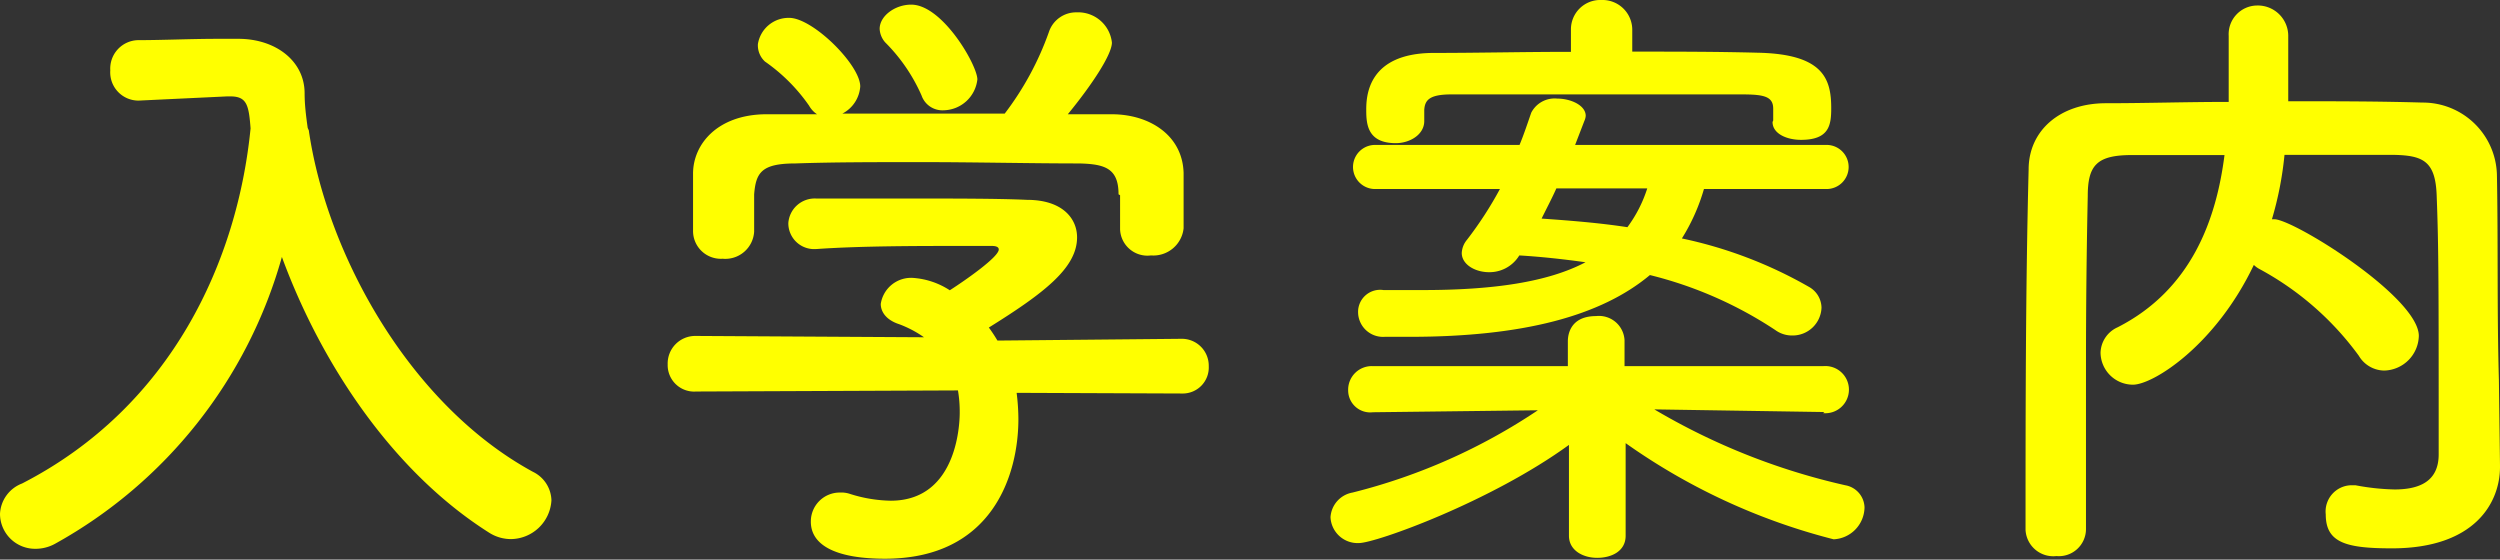
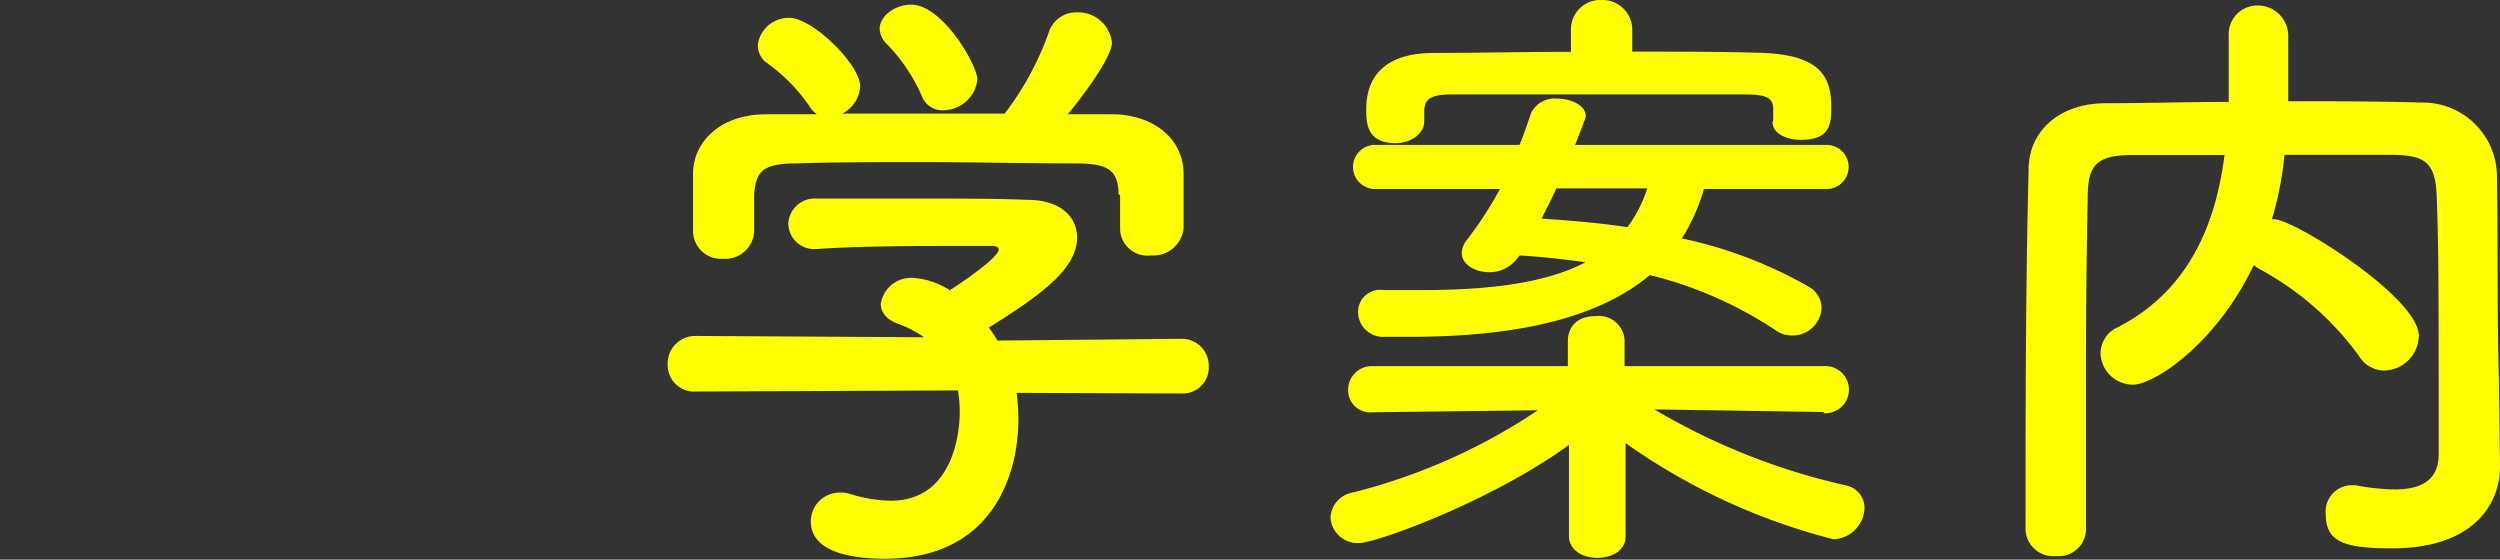
<svg xmlns="http://www.w3.org/2000/svg" width="113.34" height="25.37" viewBox="0 0 113.34 25.37">
  <rect x="0" y="0" width="113.34" height="25.37" fill="#333333" stroke="none" />
  <defs>
    <style>
      .a {
        fill: #ff0;
      }
    </style>
  </defs>
  <title>menu-guidelines-title</title>
  <g>
-     <path class="a" d="M14,5.91c.81,5.6,4.56,12.43,10.16,15.48A1.48,1.48,0,0,1,25,22.68a1.86,1.86,0,0,1-1.84,1.76,1.84,1.84,0,0,1-1-.3c-4.34-2.75-7.59-7.62-9.38-12.49a21.48,21.48,0,0,1-10.28,13,1.82,1.82,0,0,1-.89.23A1.59,1.59,0,0,1,0,23.3a1.55,1.55,0,0,1,1-1.38c6.81-3.5,9.77-10.13,10.36-16.1-.08-1.06-.17-1.45-.92-1.45H10.3l-4,.19H6.24A1.28,1.28,0,0,1,5,3.19,1.29,1.29,0,0,1,6.27,1.82c1.12,0,2.38-.06,3.64-.06h.9c1.68,0,3,1,3,2.47,0,.5.06,1,.14,1.57h0Z" />
    <path class="a" d="M46.09,17.81A9.78,9.78,0,0,1,46.17,19c0,2.52-1.17,6.33-6.05,6.33-2.18,0-3.36-.59-3.36-1.68a1.31,1.31,0,0,1,1.32-1.32,1.24,1.24,0,0,1,.45.06,6.4,6.4,0,0,0,1.85.31c3.13,0,3.13-3.76,3.13-4a5.8,5.8,0,0,0-.08-1l-11.87.05a1.2,1.2,0,0,1-1.29-1.23,1.25,1.25,0,0,1,1.26-1.29l10.36.06a5,5,0,0,0-1.12-.59c-.59-.19-.84-.56-.84-.92a1.39,1.39,0,0,1,1.48-1.18,3.49,3.49,0,0,1,1.65.56c.73-.47,2.22-1.51,2.22-1.85,0-.11-.12-.16-.31-.16s-.84,0-1.49,0c-1.79,0-4.5,0-6.46.14H37a1.17,1.17,0,0,1-1.26-1.18A1.2,1.2,0,0,1,37,9C38.19,9,39.7,9,41.19,9c2,0,4.09,0,5.37.06,1.6,0,2.27.84,2.27,1.7,0,1.38-1.48,2.52-4,4.09a6.66,6.66,0,0,1,.39.59l8.34-.08A1.22,1.22,0,0,1,54.8,16.6a1.18,1.18,0,0,1-1.21,1.24Zm4.62-9c0-1.18-.62-1.37-1.77-1.4-2.24,0-4.76-.06-7.19-.06-2,0-4,0-5.69.06-1.54,0-1.79.42-1.87,1.4V10.5a1.31,1.31,0,0,1-1.43,1.23,1.26,1.26,0,0,1-1.34-1.26c0-.36,0-.78,0-1.23s0-1,0-1.37c0-1.32,1.09-2.66,3.27-2.69l2.35,0a1.14,1.14,0,0,1-.36-.39,8,8,0,0,0-2-2A1,1,0,0,1,34.36,2,1.41,1.41,0,0,1,35.78.81C36.85.81,39,2.94,39,3.92a1.5,1.5,0,0,1-.81,1.23c2.46,0,4.9,0,7.36,0a13.55,13.55,0,0,0,2-3.69,1.3,1.3,0,0,1,1.26-.9,1.54,1.54,0,0,1,1.6,1.37c0,.54-.9,1.91-2,3.25l2,0c1.66,0,3.2.92,3.25,2.66,0,.39,0,1,0,1.51s0,.76,0,1a1.38,1.38,0,0,1-1.48,1.23,1.24,1.24,0,0,1-1.4-1.18V8.85ZM42.78,5a1,1,0,0,1-1-.67,7.87,7.87,0,0,0-1.65-2.41,1,1,0,0,1-.25-.61c0-.59.7-1.1,1.43-1.1,1.42,0,3,2.75,3,3.39A1.57,1.57,0,0,1,42.78,5Z" />
    <path class="a" d="M82.71,18.68,75,18.56A29.9,29.9,0,0,0,83.66,22a1.05,1.05,0,0,1,.87,1,1.47,1.47,0,0,1-1.4,1.45,28.41,28.41,0,0,1-9.43-4.36l0,4.2v0c0,.7-.64,1-1.29,1s-1.28-.34-1.28-1v0l0-4.12c-3.55,2.58-8.76,4.45-9.52,4.45a1.23,1.23,0,0,1-1.29-1.17,1.21,1.21,0,0,1,1-1.12,26.7,26.7,0,0,0,8.4-3.73l-7.48.09h0a1,1,0,0,1-1.12-1,1.07,1.07,0,0,1,1.14-1.09l8.82,0,0-1.12c0-.14,0-1.15,1.28-1.15a1.16,1.16,0,0,1,1.29,1.09v.06l0,1.12,9,0a1.07,1.07,0,1,1,0,2.13ZM77.25,8.57a8.81,8.81,0,0,1-1,2.24A19.75,19.75,0,0,1,82,13a1.1,1.1,0,0,1,.58.95,1.31,1.31,0,0,1-1.31,1.26,1.29,1.29,0,0,1-.79-.25,18.17,18.17,0,0,0-5.68-2.49c-2.21,1.85-5.74,2.8-10.89,2.8H62.78a1.13,1.13,0,0,1-1.21-1.12,1,1,0,0,1,1.15-1h.06c.61,0,1.17,0,1.73,0,3.19,0,5.66-.36,7.37-1.26-1-.14-2-.25-3-.31l-.06.09a1.58,1.58,0,0,1-1.31.67c-.65,0-1.24-.36-1.24-.87a1,1,0,0,1,.23-.59A16.73,16.73,0,0,0,68,8.57l-5.66,0a1,1,0,1,1,0-2l6.55,0c.2-.48.37-1,.53-1.46a1.19,1.19,0,0,1,1.18-.64c.62,0,1.29.31,1.29.78a.65.65,0,0,1-.06.23l-.42,1.09,11.4,0a1,1,0,0,1,1,1,1,1,0,0,1-1,1Zm3.14-3.11V4.93c0-.56-.42-.65-1.43-.65-1.9,0-4.31,0-6.66,0s-4.71,0-6.5,0c-1,0-1.2.26-1.23.7v.51c0,.61-.65,1-1.29,1-1.29,0-1.34-.87-1.34-1.51s.08-2.55,3-2.58c2.08,0,4.18-.05,6.28-.05v-1A1.33,1.33,0,0,1,72.6,0,1.35,1.35,0,0,1,74,1.34v1c1.91,0,3.81,0,5.69.05,3,.06,3.33,1.21,3.33,2.52,0,.76-.09,1.43-1.37,1.43-.65,0-1.29-.28-1.29-.81ZM70.56,8.54c-.2.45-.45.92-.67,1.37,1.31.09,2.66.2,3.89.39a6,6,0,0,0,.9-1.76Z" />
    <path class="a" d="M113.34,21.11v.06c0,1.62-1.14,3.69-4.9,3.69-2.07,0-3-.25-3-1.54A1.19,1.19,0,0,1,106.57,22c.05,0,.14,0,.22,0a10.48,10.48,0,0,0,1.77.19c1.12,0,2-.36,2-1.59,0-7.76,0-9.36-.09-11.71-.05-1.59-.61-1.85-2-1.87-1.65,0-3.27,0-4.9,0A15.37,15.37,0,0,1,103,9.94h.11c.87,0,6.55,3.53,6.55,5.29a1.61,1.61,0,0,1-1.57,1.57,1.36,1.36,0,0,1-1.15-.67,13.49,13.49,0,0,0-4.48-3.92,1.1,1.1,0,0,1-.28-.2c-1.73,3.64-4.56,5.43-5.48,5.43A1.47,1.47,0,0,1,95.23,16,1.3,1.3,0,0,1,96,14.84c3.36-1.71,4.48-4.9,4.85-7.81-1.43,0-2.83,0-4.2,0-1.6,0-2,.47-2,1.87q-.08,3.78-.08,7.56V24a1.23,1.23,0,0,1-1.34,1.21,1.26,1.26,0,0,1-1.4-1.18v0c0-5.15,0-10.89.14-16.35,0-1.76,1.42-3,3.5-3,1.82,0,3.66-.06,5.57-.06,0-1.12,0-2.29,0-3A1.3,1.3,0,0,1,102.31.25a1.38,1.38,0,0,1,1.43,1.4c0,.73,0,1.91,0,2.94,2,0,4.06,0,6.08.06A3.36,3.36,0,0,1,113.2,7.9c.06,3.13,0,6.18.09,9.32Z" />
  </g>
</svg>